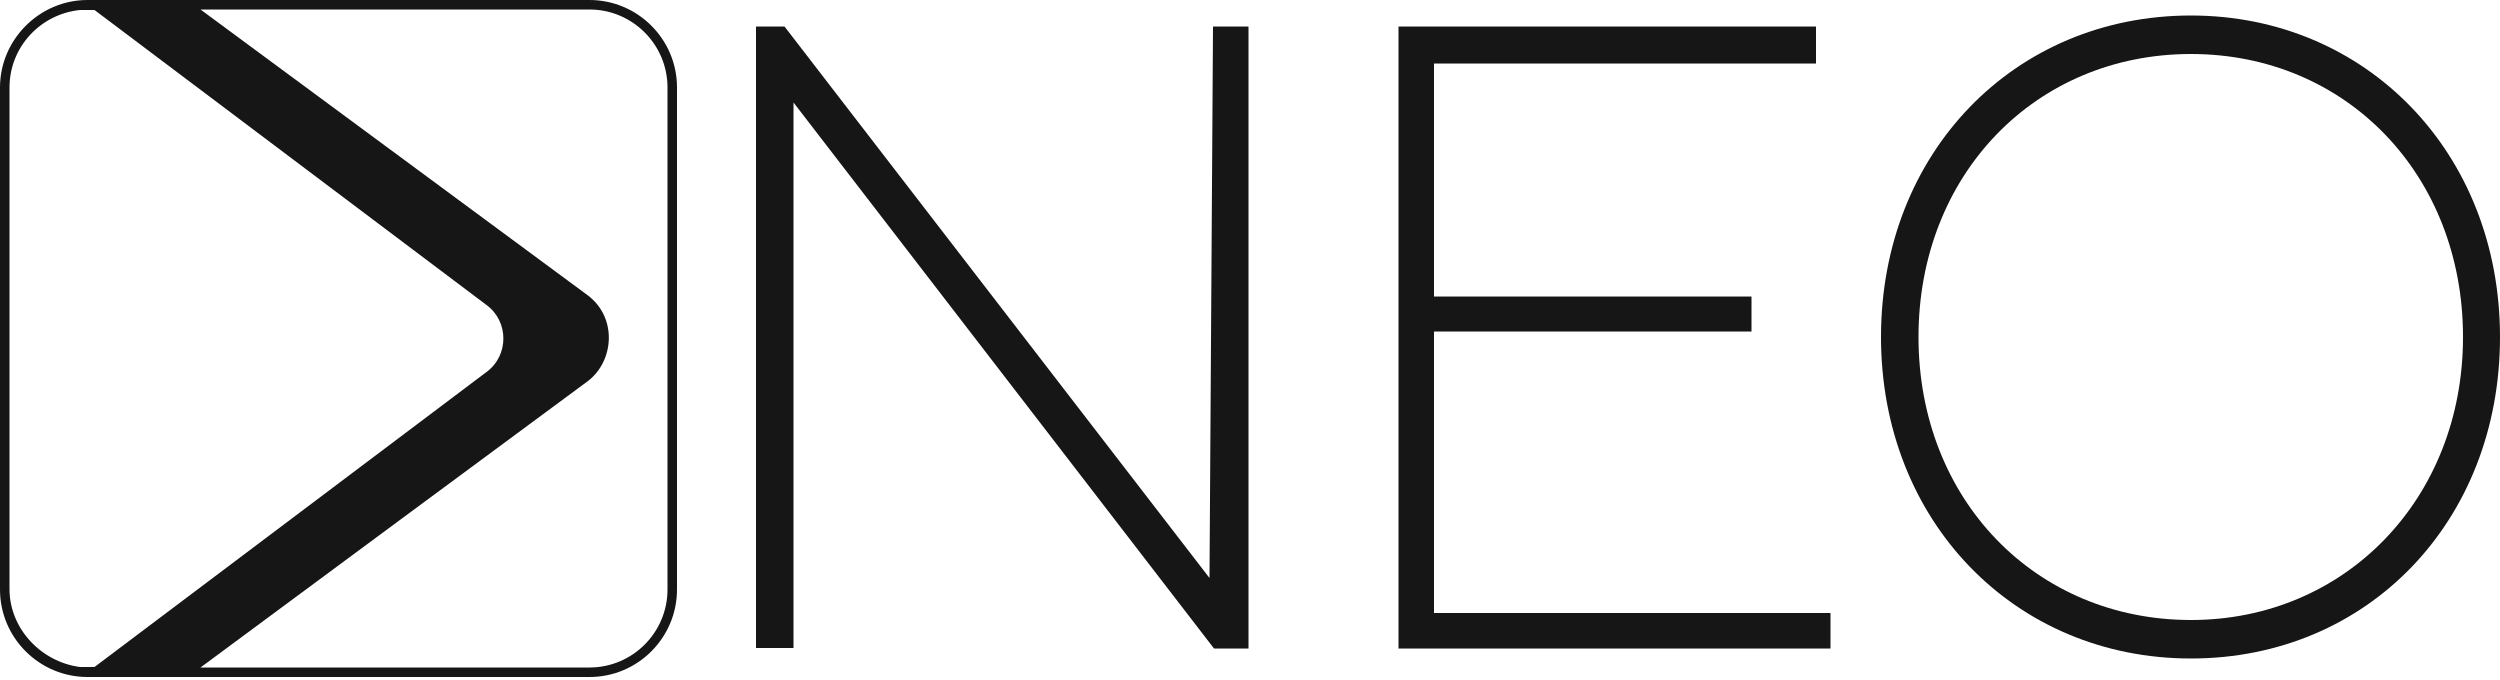
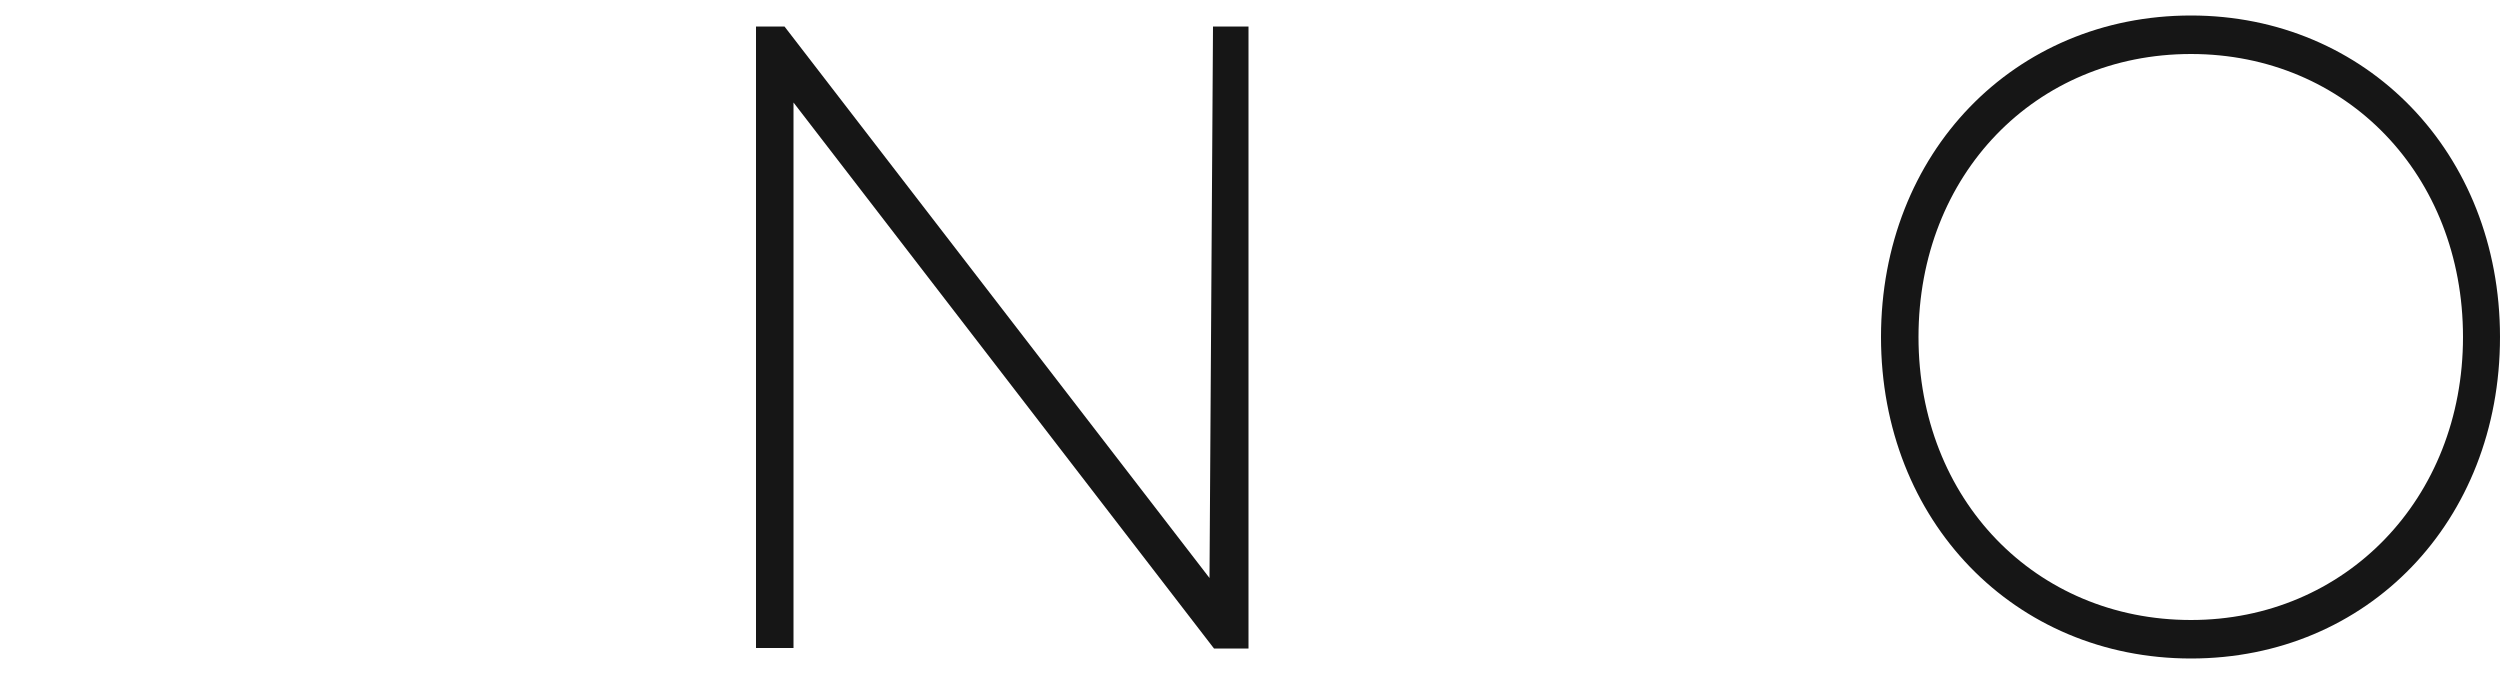
<svg xmlns="http://www.w3.org/2000/svg" id="_Слой_1" data-name="Слой 1" version="1.1" viewBox="0 0 500 136">
  <defs>
    <style> .cls-1 { fill: #161616; stroke-width: 0px; } </style>
  </defs>
-   <path class="cls-1" d="M117.9,0H17.5C7.9,0,0,7.9,0,17.5v100.4c0,9.7,7.9,17.5,17.5,17.5h100.4c9.7,0,17.5-7.9,17.5-17.5V17.5c0-9.7-7.9-17.5-17.5-17.5ZM1.9,117.9V17.5C1.9,9.4,8.1,2.8,16,2h2.9l78.4,59c4.5,3.3,4.5,10.1,0,13.4l-78.4,59h-2.9c-7.7-1-14.1-7.6-14.1-15.6ZM133.5,117.9c0,8.6-7,15.6-15.6,15.6H40.1s77.3-57.2,77.5-57.3c5.2-4,5.9-12.6,0-17.1L40.1,1.9h77.8c8.6,0,15.6,7,15.6,15.6v100.4h0Z" />
  <path class="cls-1" d="M151.2,5.3h5.7l85,110.3.7-110.3h7.1v124.4h-6.9L158.7,20.5v109.1h-7.5V5.3Z" />
-   <path class="cls-1" d="M279.7,5.3h83.5v7.4h-76.4s0,46.6,0,46.6h63.5v7h-63.5c0,0,0,56.3,0,56.3h79.3c0,0,0,7.1,0,7.1h-86.4V5.3Z" />
  <path class="cls-1" d="M438.2,3.1c-35.4,0-62,27.5-62,64.3s26.7,64.3,62,64.3,61.8-27.4,61.8-64.3S473.2,3.1,438.2,3.1ZM438.2,124c-31.1,0-54.5-24.1-54.5-56.6s23.4-56.6,54.5-56.6,54.4,24.2,54.4,56.6-23.6,56.6-54.4,56.6Z" />
</svg>